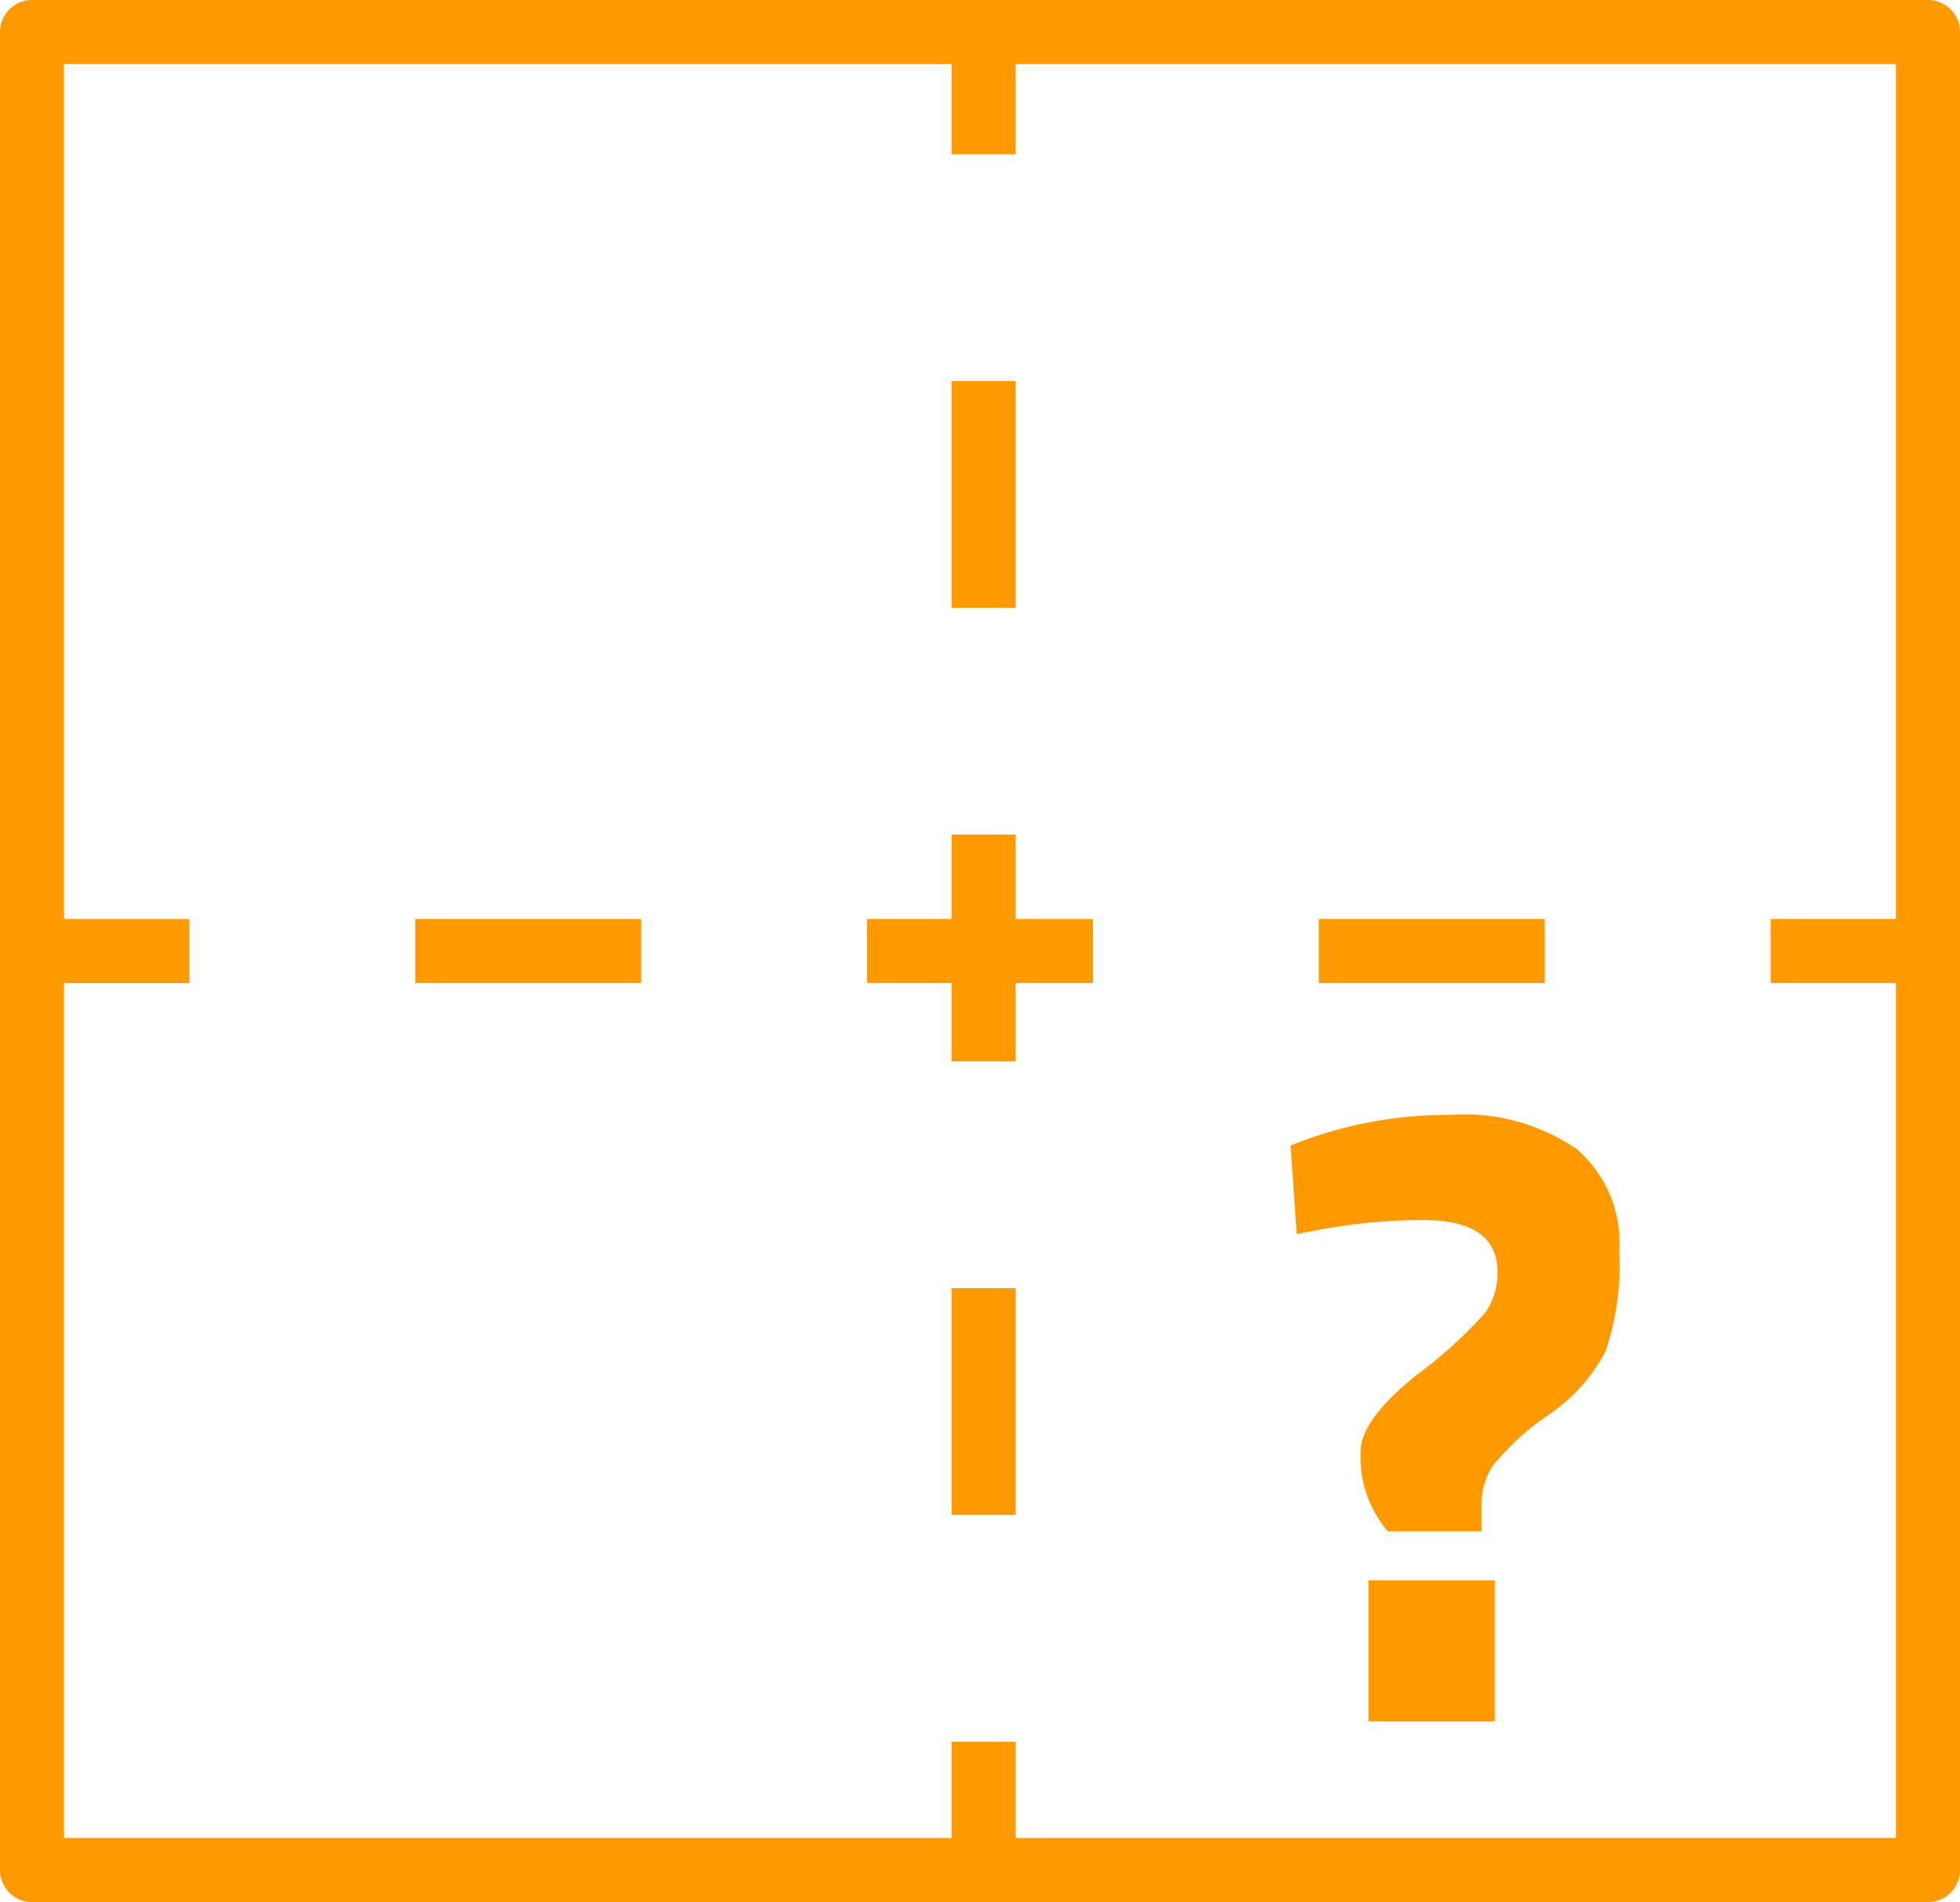
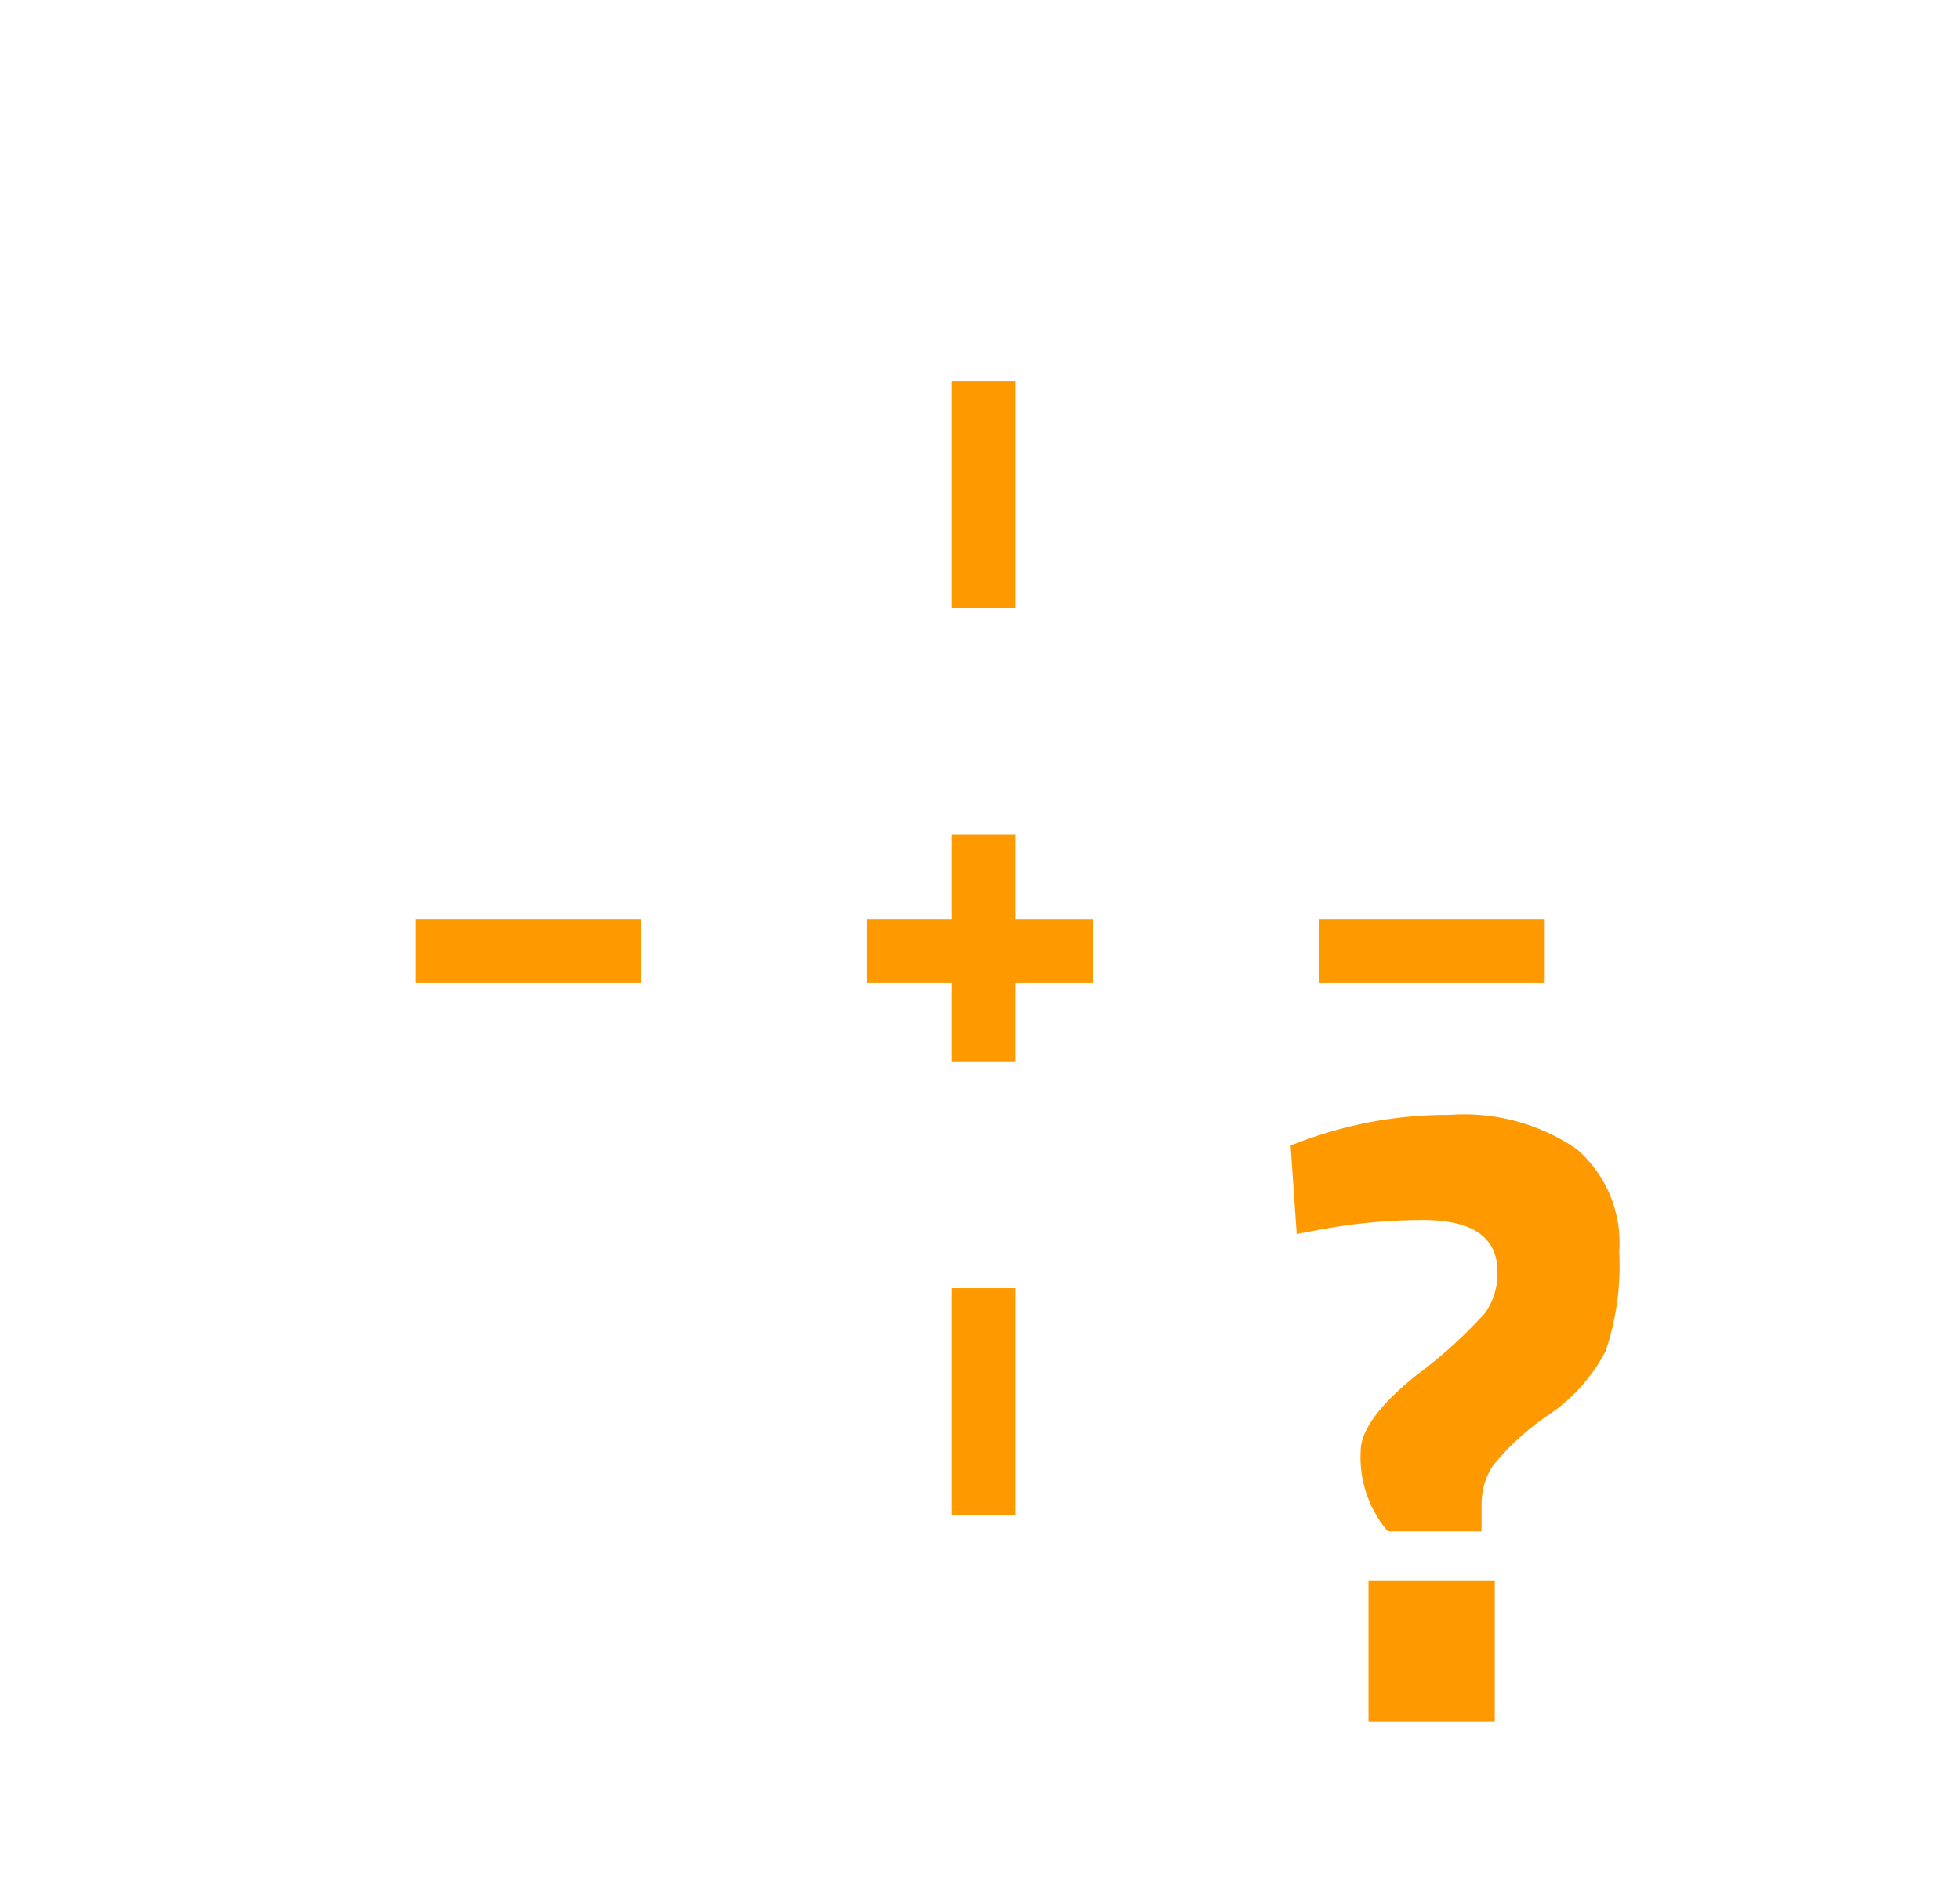
<svg xmlns="http://www.w3.org/2000/svg" width="70.402" height="68.322" viewBox="0 0 70.402 68.322">
  <g transform="translate(-1410.338 -687.608)">
    <path d="M1462.423,727.654a7.152,7.152,0,0,1,4.55,1.228,4.446,4.446,0,0,1,1.527,3.684,9.562,9.562,0,0,1-.489,3.572,6.216,6.216,0,0,1-2.063,2.3,9.185,9.185,0,0,0-1.983,1.811,2.5,2.5,0,0,0-.41,1.386v.977h-3.367a4.1,4.1,0,0,1-.976-2.867q0-1.134,2-2.739a16.88,16.88,0,0,0,2.454-2.219,2.434,2.434,0,0,0,.459-1.5q0-1.855-2.678-1.857a20.5,20.5,0,0,0-3.871.379l-.661.126-.22-3.18A15.038,15.038,0,0,1,1462.423,727.654Zm-2.929,21.786v-5.068h4.535v5.068Z" fill="#f90" />
    <rect width="8.114" height="2.301" transform="translate(1425.253 720.618)" fill="#f90" />
    <rect width="8.114" height="2.301" transform="translate(1457.71 720.618)" fill="#f90" />
-     <path d="M1479.589,687.608h-68.1a1.152,1.152,0,0,0-1.151,1.151v66.02a1.152,1.152,0,0,0,1.151,1.151h68.1a1.152,1.152,0,0,0,1.151-1.151v-66.02A1.152,1.152,0,0,0,1479.589,687.608Zm-32.772,66.021v-3.461h-2.3v3.461h-31.878v-30.71h4.5v-2.3h-4.5V689.909h31.878v3.241h2.3v-3.241h31.622v30.709h-4.5v2.3h4.5v30.71Z" fill="#f90" />
    <rect width="2.301" height="8.146" transform="translate(1444.517 701.296)" fill="#f90" />
    <path d="M1446.817,717.586h-2.3v3.032h-3.035v2.3h3.035v2.813h2.3v-2.812h2.778v-2.3h-2.778Z" fill="#f90" />
    <rect width="2.301" height="8.146" transform="translate(1444.517 733.877)" fill="#f90" />
  </g>
</svg>